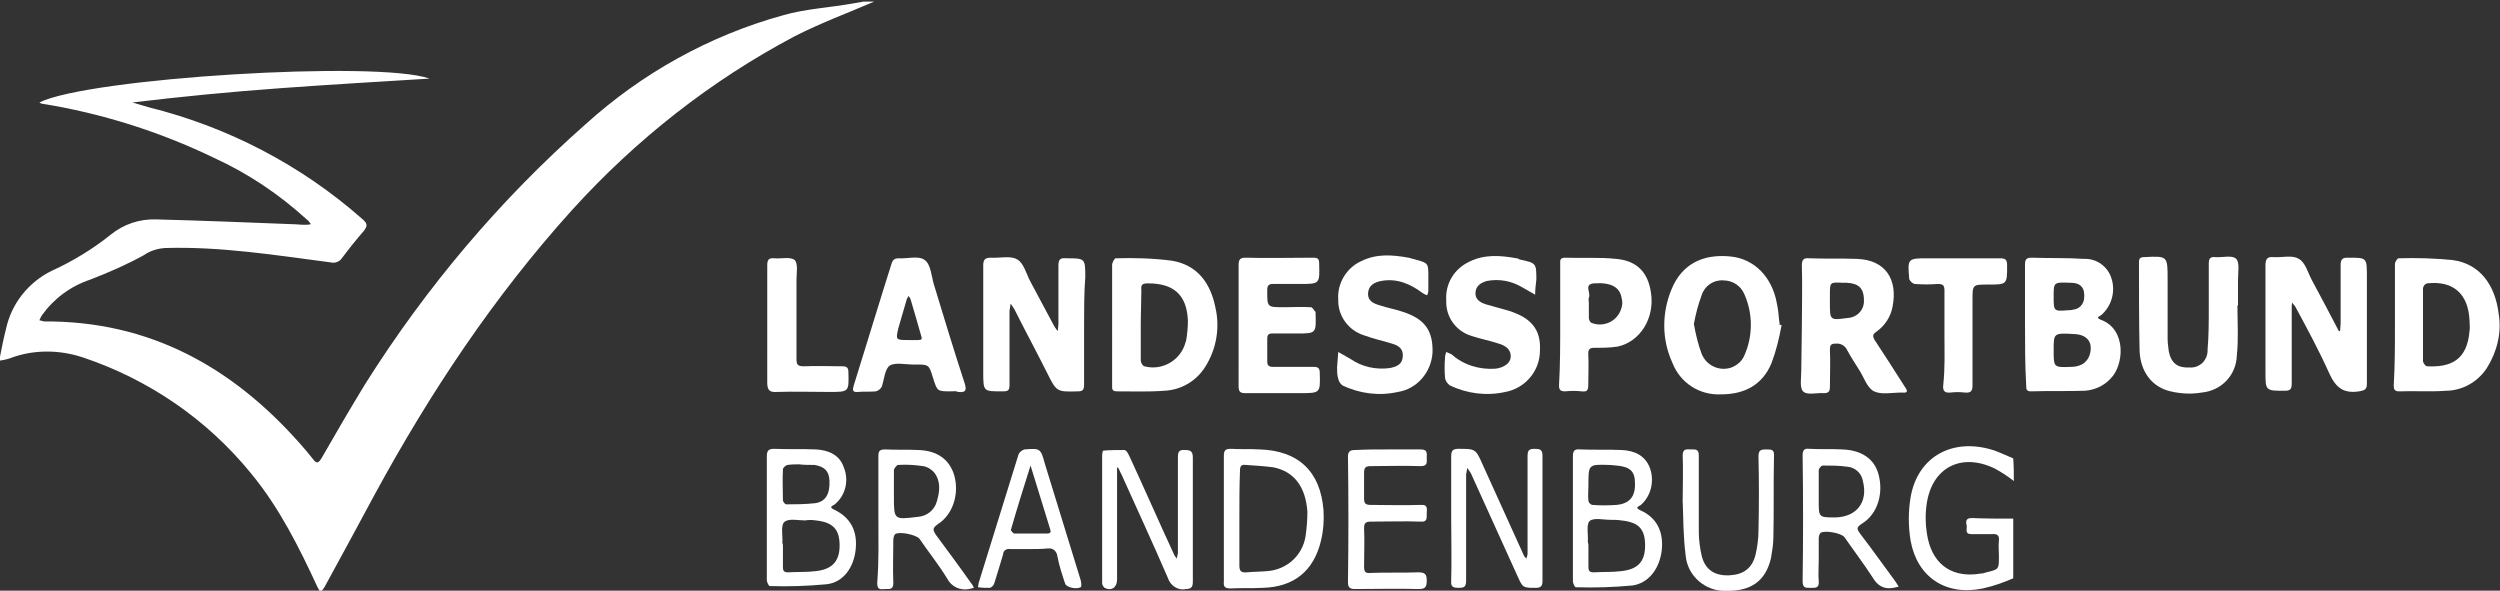
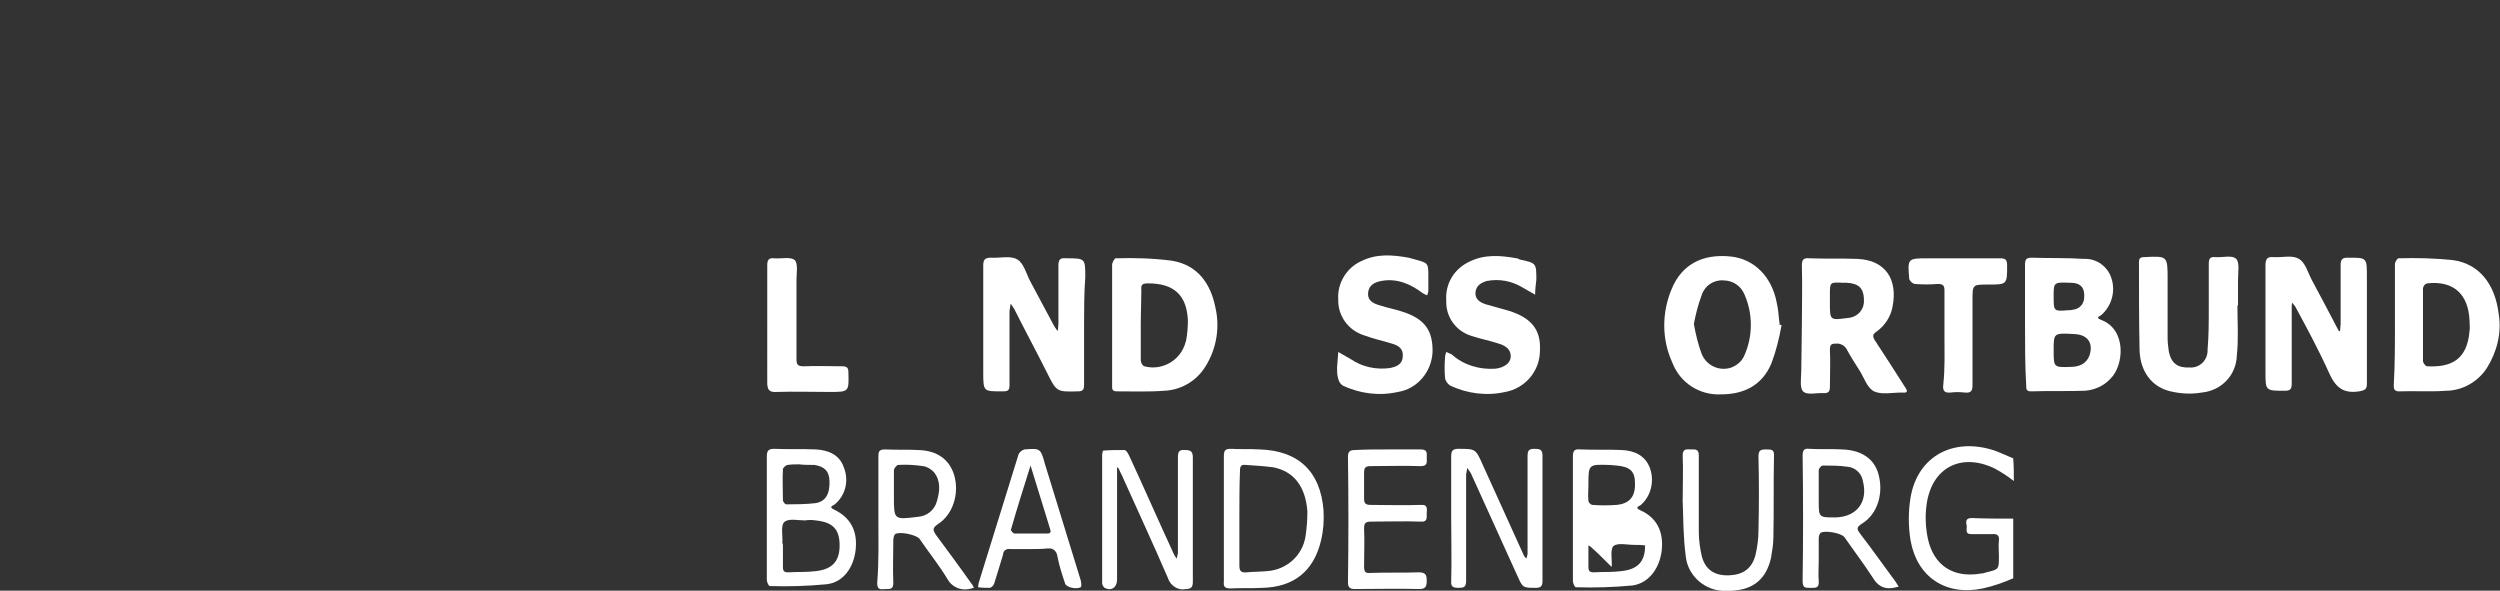
<svg xmlns="http://www.w3.org/2000/svg" version="1.1" id="Ebene_1" x="0px" y="0px" viewBox="0 0 419 99" style="enable-background:new 0 0 419 99;" xml:space="preserve">
  <rect x="0" y="0" width="419" height="99" fill="#333333" stroke="none" />
  <style type="text/css">
	.st0{fill:#144391;}
	.st1{fill:#FFFFFF;}
	.st2{clip-path:url(#SVGID_00000107563125747488370730000002702107793813186975_);}
	.st3{fill:#0F468D;}
	.st4{clip-path:url(#SVGID_00000078024265660301921210000003026690457695064985_);}
	.st5{clip-path:url(#SVGID_00000042703871324030465570000009382103438451095985_);}
	.st6{clip-path:url(#SVGID_00000010273413554661322610000004859551992499571129_);}
	.st7{clip-path:url(#SVGID_00000002364709980597211690000013461416019004152494_);}
	.st8{clip-path:url(#SVGID_00000114070722276997546390000015832654966512670111_);}
	.st9{clip-path:url(#SVGID_00000075152036717039230490000001283319900887654068_);}
	.st10{clip-path:url(#SVGID_00000044175013517467521020000016480518132307119529_);}
	.st11{clip-path:url(#SVGID_00000152221790483088091790000002054117499449838213_);}
	.st12{clip-path:url(#SVGID_00000045605879602416825600000010031395837504924849_);}
	.st13{clip-path:url(#SVGID_00000021103997587179394870000012573994930407885953_);}
	.st14{clip-path:url(#SVGID_00000127014536556270589390000012473694770118344125_);}
	.st15{clip-path:url(#SVGID_00000157288451127592836820000009587363377302942122_);}
	.st16{clip-path:url(#SVGID_00000122692258927780089910000010758070572767936179_);}
	.st17{clip-path:url(#SVGID_00000019649411082722315950000006047537364005558173_);}
	.st18{clip-path:url(#SVGID_00000016757311986642764940000005559101397794990977_);}
	.st19{clip-path:url(#SVGID_00000124140820747511971440000001248410541709084853_);}
	.st20{clip-path:url(#SVGID_00000115495490785613479760000012581211358876033699_);}
	.st21{clip-path:url(#SVGID_00000027580464270019193960000017409681451849742774_);}
	.st22{clip-path:url(#SVGID_00000183244636226078432330000008784162690211728286_);}
	.st23{clip-path:url(#SVGID_00000142863014412311164670000013802788935380094382_);}
	.st24{fill-rule:evenodd;clip-rule:evenodd;fill:#FFFFFF;}
	.st25{clip-path:url(#SVGID_00000160903153733501039510000000868841186048364735_);}
	.st26{clip-path:url(#SVGID_00000034807971044935553370000017357020277945235085_);}
	.st27{clip-path:url(#SVGID_00000099649835059377571150000001706276562655637922_);}
	.st28{clip-path:url(#SVGID_00000045598355296075624730000003085531940700138631_);}
	.st29{clip-path:url(#SVGID_00000140711858777686793490000010340951701642588829_);}
	.st30{clip-path:url(#SVGID_00000178172277058737362260000017922164850619544751_);}
	.st31{clip-path:url(#SVGID_00000059304502434618677330000015398407202382982053_);}
	.st32{clip-path:url(#SVGID_00000000182743058146774280000005795789405432932258_);}
	.st33{clip-path:url(#SVGID_00000123430763813300181540000011027630343167423676_);}
	.st34{clip-path:url(#SVGID_00000109022510638182322700000015782512146939792785_);}
	.st35{clip-path:url(#SVGID_00000098908311104461107050000003520418580075356090_);}
	.st36{clip-path:url(#SVGID_00000140707137823294002800000006926794325108716686_);}
	.st37{clip-path:url(#SVGID_00000093159815548916077800000015899050647620688313_);}
	.st38{clip-path:url(#SVGID_00000062163321336155822990000008868466887211758748_);}
	.st39{clip-path:url(#SVGID_00000069380850899214899900000004567045419660002727_);}
	.st40{clip-path:url(#SVGID_00000029013063732778916970000008691455730907962546_);}
	.st41{clip-path:url(#SVGID_00000136378492997424483150000003346604236050265734_);}
	.st42{clip-path:url(#SVGID_00000103985597067997335440000006932089773053135501_);}
	.st43{clip-path:url(#SVGID_00000067919786116690367500000010223693743511831212_);}
	.st44{clip-path:url(#SVGID_00000150804342291555550080000017681965279812238517_);}
	.st45{clip-path:url(#SVGID_00000067207323684755231750000012557371370271473833_);}
	.st46{clip-path:url(#SVGID_00000153675155424170638530000016282067553075371197_);}
	.st47{clip-path:url(#SVGID_00000100344042518256682810000008763921905644651394_);}
	.st48{clip-path:url(#SVGID_00000040540414886404138100000011570326882014892167_);}
	.st49{clip-path:url(#SVGID_00000078013623301650625980000014914441985111615391_);}
	.st50{clip-path:url(#SVGID_00000043421867909550444030000010535641900603705740_);}
	.st51{clip-path:url(#SVGID_00000139273249255137591470000001443667683907035568_);}
	.st52{clip-path:url(#SVGID_00000151514606287309064550000010030852943396829865_);}
	.st53{clip-path:url(#SVGID_00000151503111450085009100000005285135596401528974_);}
	.st54{clip-path:url(#SVGID_00000170980827975670185450000001162267767685495716_);}
	.st55{clip-path:url(#SVGID_00000084513859560100154470000001632189079715260349_);}
	.st56{clip-path:url(#SVGID_00000052816445718154411910000006829466371262672051_);}
	.st57{clip-path:url(#SVGID_00000157298973614762935640000012159735987393578628_);}
	.st58{clip-path:url(#SVGID_00000026881267779208220450000016743573074422459564_);}
	.st59{clip-path:url(#SVGID_00000010313143919317838940000006557707285597873837_);}
	.st60{clip-path:url(#SVGID_00000114065391057346023730000015978271692455605890_);}
	.st61{clip-path:url(#SVGID_00000129899175652176523820000004374852401937112464_);}
	.st62{clip-path:url(#SVGID_00000093869062805974740120000002039400815792781190_);}
	.st63{clip-path:url(#SVGID_00000111889467765202487470000008066566024631344806_);}
	.st64{clip-path:url(#SVGID_00000058558121392238227980000011762853770229739159_);}
	.st65{clip-path:url(#SVGID_00000079469905461431057730000011530272666130986654_);}
	.st66{clip-path:url(#SVGID_00000135648712309152508510000016849602638518082478_);}
	.st67{clip-path:url(#SVGID_00000119092212319781326910000012638135265862488193_);}
	.st68{fill:none;}
	.st69{clip-path:url(#SVGID_00000039122090124054797450000009637257964727761289_);}
	.st70{fill:#010202;}
	.st71{clip-path:url(#SVGID_00000181056967225501848570000017896612363300112004_);}
	.st72{clip-path:url(#SVGID_00000036218383554899771520000009704384298983859349_);}
	.st73{clip-path:url(#SVGID_00000069383808930827795360000011108746628998620831_);}
	.st74{clip-path:url(#SVGID_00000115503673244697916160000002845873733869949886_);}
	.st75{clip-path:url(#SVGID_00000142168784200893912590000011400713704054616749_);}
	.st76{clip-path:url(#SVGID_00000175323195784198101750000012068717620103127478_);}
	.st77{clip-path:url(#SVGID_00000168113838389596071970000004536414215216970406_);}
	.st78{clip-path:url(#SVGID_00000096019998831563387400000015274898987660836236_);}
	.st79{clip-path:url(#SVGID_00000067938682178933051010000014573581853630425265_);}
	.st80{clip-path:url(#SVGID_00000034059196169238919250000018271823020561032877_);}
	.st81{clip-path:url(#SVGID_00000098214033556132111800000006976113114129839745_);}
	.st82{clip-path:url(#SVGID_00000076576885983029512980000016652859648310787467_);}
	.st83{clip-path:url(#SVGID_00000023247874665390774840000017259508351246397062_);}
	.st84{clip-path:url(#SVGID_00000001622473919440972620000018202276394803152552_);}
	.st85{clip-path:url(#SVGID_00000146463730920786622750000001274684894751766948_);}
	.st86{clip-path:url(#SVGID_00000034083547810353919860000013776375685228321712_);}
	.st87{clip-path:url(#SVGID_00000125590318970388804840000014716771447087619765_);}
	.st88{clip-path:url(#SVGID_00000005268383485248030340000009395319745487234482_);}
	.st89{clip-path:url(#SVGID_00000093857110762358807720000005466625746516603839_);}
	.st90{clip-path:url(#SVGID_00000083794881301520848680000003848814946111513535_);}
	.st91{clip-path:url(#SVGID_00000152237183949842850420000003942519263600792216_);}
	.st92{clip-path:url(#SVGID_00000001657032439106074580000017292295899299538091_);}
	.st93{clip-path:url(#SVGID_00000041989903754523184600000004471334675044447928_);}
	.st94{clip-path:url(#SVGID_00000114785956780216413210000007570974211678871710_);}
	.st95{clip-path:url(#SVGID_00000158741716511882801080000006720092408627156655_);}
	.st96{clip-path:url(#SVGID_00000116924885748934299020000000101415219192980890_);}
	.st97{clip-path:url(#SVGID_00000032614368518089235890000010922114630420833684_);}
	.st98{clip-path:url(#SVGID_00000094603540081313300790000004644515609648670871_);}
	.st99{clip-path:url(#SVGID_00000155846384467656815030000008812144962289553041_);}
	.st100{clip-path:url(#SVGID_00000075870488513325879270000017882768727697686658_);}
	.st101{clip-path:url(#SVGID_00000073692056125906313770000010712631582024998292_);}
	.st102{clip-path:url(#SVGID_00000000904238956303995870000009934240236602138028_);}
	.st103{clip-path:url(#SVGID_00000156583209496753544170000013479061701272786855_);}
	.st104{clip-path:url(#SVGID_00000106832826192177050970000011145888195332741811_);}
	.st105{clip-path:url(#SVGID_00000134250177050341536930000012033848962744257468_);}
	.st106{clip-path:url(#SVGID_00000062900288367708552350000010052411711339471002_);}
	.st107{clip-path:url(#SVGID_00000028296047460427165470000011450547175910626958_);}
	.st108{clip-path:url(#SVGID_00000041263483928884054860000000939946188282125247_);}
	.st109{clip-path:url(#SVGID_00000182490407989453016830000010974410373674348958_);}
	.st110{clip-path:url(#SVGID_00000127007397457426795070000016176084661027959976_);}
	.st111{clip-path:url(#SVGID_00000091697843417930221130000016457338471632566152_);}
	.st112{clip-path:url(#SVGID_00000080187743181228941210000010894831412270820525_);}
	.st113{clip-path:url(#SVGID_00000049182769587869715480000006309770402020784285_);}
	.st114{clip-path:url(#SVGID_00000176764502352339113560000001402281439301003929_);}
	.st115{clip-path:url(#SVGID_00000041992092443284318450000011774135114544581008_);}
	.st116{clip-path:url(#SVGID_00000151501862188043495780000002815301676832544433_);}
	.st117{clip-path:url(#SVGID_00000052102660390557533670000010508152193888593801_);}
	.st118{clip-path:url(#SVGID_00000048488645433780032040000000591056617867890089_);}
	.st119{clip-path:url(#SVGID_00000131362880680846925070000006844632561796117912_);}
	.st120{clip-path:url(#SVGID_00000121256045696896307050000001162174183263050905_);}
	.st121{clip-path:url(#SVGID_00000008865753609923959700000011347628526986425239_);}
	.st122{clip-path:url(#SVGID_00000059309677985426537500000006140909411823695754_);}
	.st123{clip-path:url(#SVGID_00000140712334322024025720000015770552191968830107_);}
	.st124{clip-path:url(#SVGID_00000031181473556464417750000010981386259252754329_);}
	.st125{clip-path:url(#SVGID_00000047768553079897282600000007693372884499925161_);}
	.st126{clip-path:url(#SVGID_00000012471303791040699530000006453289139012389794_);}
	.st127{clip-path:url(#SVGID_00000058553239894945801910000000103333644883756457_);}
	.st128{clip-path:url(#SVGID_00000062885414531222207850000002064952900543213757_);}
	.st129{clip-path:url(#SVGID_00000171681242693683511790000000376874284008858535_);}
	.st130{clip-path:url(#SVGID_00000076579124935313329120000008911906788347378829_);}
	.st131{clip-path:url(#SVGID_00000181052330968293658900000013720437474628432545_);}
	.st132{clip-path:url(#SVGID_00000034079666319242460470000017392919449984839051_);}
	.st133{clip-path:url(#SVGID_00000139995316629700167830000014361029121331186082_);}
	.st134{clip-path:url(#SVGID_00000135653467992138898660000005238630922811491239_);}
	.st135{clip-path:url(#SVGID_00000013902570048117465170000017972913916601568408_);}
	.st136{clip-path:url(#SVGID_00000006690831866580412880000014223101925287503772_);}
	.st137{clip-path:url(#SVGID_00000023962744671604526480000001769477834141171114_);}
	.st138{clip-path:url(#SVGID_00000106120376037513008080000012504794120083798914_);}
	.st139{clip-path:url(#SVGID_00000157284909611533252720000000400710503717367184_);}
	.st140{fill:#12448F;}
	.st141{fill:#FFFFFF;stroke:#12448F;stroke-width:0.142;stroke-miterlimit:10;}
	.st142{fill:#FEFEFC;}
	.st143{fill:#080B09;}
	.st144{fill:#1D1F1C;}
	.st145{fill:#FCFDFA;}
	.st146{fill:#F8F9F6;}
	.st147{fill:#060907;}
	.st148{fill:#040505;}
	.st149{fill:#FFFFFD;}
	.st150{fill:#190B06;}
	.st151{fill:#848583;}
	.st152{fill:#009B43;}
	.st153{fill:#0DA142;}
	.st154{fill:#089F42;}
	.st155{fill:#FFFCF9;}
	.st156{fill:#080807;}
	.st157{fill:#060706;}
	.st158{fill:#66581F;}
	.st159{fill:#FEF9F8;}
	.st160{fill:#E54A2F;}
	.st161{fill:#DC4828;}
	.st162{fill:#E46664;}
	.st163{fill:#E64829;}
</style>
  <g id="Logo_LSB_Brandenburg" transform="translate(519 1265.772)">
    <g id="Gruppe_106" transform="translate(0 0)">
-       <path id="Pfad_275" class="st1" d="M-519-1206c0.3-1.5,0.6-3.1,1-4.6c0.9-4.3,3.8-7.9,7.7-9.8c3.5-1.6,6.8-3.6,9.8-6    c2.2-1.8,4.9-2.7,7.7-2.6c7.6,0.2,15.2,0.5,22.8,0.8c0.7,0,1.3,0.1,2,0.1c0.4,0,0.7,0,1.1-0.1c-0.2-0.3-0.4-0.6-0.7-0.8    c-4.6-4.2-9.8-7.7-15.5-10.3c-9.1-4.4-18.9-7.5-28.9-9.1c-0.1,0-0.2-0.1-0.4-0.2c8.2-4.1,56.6-7.1,65.4-4    c-8.2,0.5-16.6,1-24.9,1.6c-8.3,0.6-16.6,1.4-24.9,2.4c0.9,0.3,1.8,0.5,2.7,0.8c13.3,3.3,25.6,9.7,35.9,18.8    c0.8,0.7,0.8,1.1,0.2,1.9c-1.3,1.5-2.5,3-3.7,4.6c-0.4,0.6-1.2,0.9-1.9,0.7c-9.2-1.2-18.5-2.7-27.8-2.4c-1.3,0.1-2.5,0.5-3.5,1.2    c-2.9,1.6-5.9,2.9-9,4.1c-3.3,1.1-6.1,3.2-8.1,6c-0.1,0.2-0.3,0.5-0.4,0.8c0.3,0.1,0.5,0.1,0.8,0.2c17.6-0.1,31.5,7.6,42.9,20.5    c0.7,0.8,1.4,1.6,2.1,2.5c0.6,0.8,0.9,0.9,1.5-0.1c2.4-4.2,4.8-8.3,7.3-12.4c10.2-16.2,22.6-30.9,37-43.6    c9.4-8.5,20.7-14.8,33-18.2c3.8-1.1,7.9-1.3,11.8-2c0.6-0.1,1.2-0.2,1.7-0.3h1.8c-4.4,1.9-9,3.6-13.3,5.8    c-14,7.4-26.6,17.3-37.3,29.1c-13.1,14.5-23.8,30.6-33.1,47.7c-2.8,5.2-5.6,10.4-8.4,15.5c-0.2,0.3-0.4,0.6-0.7,0.9    c-0.2-0.3-0.3-0.6-0.5-0.9c-3.1-6.7-6.4-13.3-11.1-19c-7.4-9.1-17.2-15.8-28.3-19.5c-4-1.3-8.3-1.3-12.2,0.2    c-0.6,0.2-1.2,0.3-1.8,0.4V-1206z" />
      <g id="Gruppe_104" transform="translate(128.492 42.819)">
        <path id="Pfad_276" class="st1" d="M-465.8-1254.1c0,3.3,0,6.7,0,10c0,0.8-0.2,1.1-1,1.1c-3.6,0.1-3.6,0.1-5.2-3.1     c-1.8-3.6-3.7-7.1-5.5-10.7c-0.2-0.3-0.4-0.6-0.6-0.9c-0.1,0.4-0.1,0.8-0.2,1.2c0,4.1,0,8.3,0,12.4c0,0.9-0.2,1.1-1.1,1.1     c-3.3,0-3.3,0.1-3.3-3.3c0-5.9,0-11.9,0-17.8c0-1,0.3-1.3,1.3-1.3c1.5,0.1,3.3-0.4,4.4,0.3c1.1,0.6,1.5,2.4,2.2,3.7     c1.3,2.4,2.6,4.9,3.9,7.3c0.2,0.3,0.4,0.7,0.7,1c0-0.4,0.1-0.8,0.1-1.2c0-3.3,0-6.5,0-9.8c0-1,0.3-1.3,1.3-1.2     c3.2,0,3.2,0,3.2,3.2C-465.8-1259.5-465.8-1256.8-465.8-1254.1z" />
        <path id="Pfad_277" class="st1" d="M-255.3-1253.1c0-0.4,0.1-0.8,0.1-1.2c0-3.3,0-6.6,0-9.9c0-0.9,0.3-1.2,1.1-1.2     c3.3,0,3.3-0.1,3.3,3.2c0,5.9,0,11.9,0,17.8c0,1-0.2,1.2-1.3,1.4c-2.6,0.4-3.9-0.6-5-3c-1.7-3.8-3.7-7.5-5.7-11.2     c-0.1-0.2-0.4-0.4-0.5-0.7c-0.1,0.3-0.1,0.5-0.1,0.8c0,4.3,0,8.5,0,12.8c0,1-0.3,1.2-1.2,1.2c-3.2,0-3.2,0-3.2-3.2     c0-5.9,0-11.9,0-17.8c0-1.1,0.3-1.5,1.4-1.4c1.4,0.1,3.1-0.4,4.2,0.3c1.1,0.6,1.5,2.3,2.2,3.6c1.5,2.8,3,5.6,4.5,8.5     C-255.5-1253.1-255.4-1253.1-255.3-1253.1z" />
        <path id="Pfad_278" class="st1" d="M-308.1-1254.2c0-3.3,0-6.7,0-10c0-0.9,0.2-1.2,1.1-1.2c2.9,0.1,5.8,0,8.8,0.2     c2.1-0.1,4,1.3,4.6,3.3c0.7,2.2,0,4.6-1.7,6.1c-0.2,0.2-1.1,0.4-0.1,0.8c4.4,1.6,3.9,7.7,1.6,9.9c-1.1,1.2-2.7,1.9-4.3,2     c-3,0.1-6,0-9,0.1c-0.8,0-0.8-0.4-0.8-1C-308.1-1247.4-308.1-1250.8-308.1-1254.2z M-303.3-1249.9c0,2.9,0,2.9,2.9,2.8     c0.6,0,1.2-0.1,1.8-0.4c0.6-0.3,1.1-0.9,1.3-1.5c0.7-2.1-0.3-3.5-2.5-3.6C-303.3-1252.8-303.3-1252.8-303.3-1249.9L-303.3-1249.9     z M-303.3-1258.9c0,2.5,0,2.5,2.5,2.3c0.3,0,0.5,0,0.8-0.1c1-0.1,1.7-0.9,1.8-1.8c0.2-1.8-0.5-2.7-2.3-2.7     C-303.3-1261.3-303.3-1261.3-303.3-1258.9z" />
        <path id="Pfad_279" class="st1" d="M-345.5-1254.1c0-3.3,0.1-6.7,0-10c0-1,0.3-1.3,1.3-1.2c2.7,0.1,5.3,0,8,0.1     c4.7,0.2,6.8,3.4,5.9,8c-0.3,1.7-1.3,3.2-2.7,4.2c-0.6,0.4-0.7,0.7-0.3,1.4c1.7,2.6,3.4,5.2,5.1,7.9c0.5,0.7,0.4,1-0.5,0.9h-0.1     c-1.6,0-3.3,0.4-4.6-0.2c-1.2-0.6-1.7-2.4-2.5-3.6c-0.7-1.1-1.4-2.2-2-3.3c-0.3-0.7-1.1-1.2-1.9-1.1c-0.8,0-1,0.2-1,1     c0.1,2.1,0,4.1,0,6.2c0,0.8-0.2,1.1-1,1.1c-1.2-0.1-2.8,0.4-3.5-0.3c-0.6-0.6-0.3-2.3-0.3-3.5L-345.5-1254.1z M-338.7-1261.2     c-2.1-0.1-2.1-0.1-2.1,2v1.4c0,2.9,0,2.9,3,2.5c1.6-0.1,2.8-1.4,2.7-3c0-0.1,0-0.2,0-0.3c-0.1-1.7-0.9-2.5-2.9-2.6     C-338.2-1261.2-338.4-1261.2-338.7-1261.2L-338.7-1261.2z" />
        <path id="Pfad_280" class="st1" d="M-246.1-1254.3c0-3.3,0-6.7,0-10c0-0.4,0.4-1,0.6-1c3-0.1,6.1,0,9.1,0.3     c4.4,0.6,7.1,4,7.7,9.1c0.5,3.1-0.3,6.3-2,9c-1.5,2.3-4.1,3.8-6.9,3.8c-2.6,0.2-5.2,0-7.8,0.1c-0.8,0-0.9-0.4-0.9-1     C-246.1-1247.4-246.1-1250.9-246.1-1254.3z M-241.4-1254.2c0,2,0,4.1,0,6.1c0,0.3,0.4,0.9,0.7,0.9c3.9,0.2,6.7-1,7.1-5.9     c0.1-0.6,0-1.2,0-1.8c-0.2-4.4-2.7-6.7-7.1-6.2c-0.4,0.1-0.6,0.4-0.7,0.8C-241.4-1258.3-241.4-1256.3-241.4-1254.2L-241.4-1254.2     z" />
        <path id="Pfad_281" class="st1" d="M-461.1-1254.2c0-3.3,0-6.7,0-10c0-0.4,0.4-1.1,0.6-1.1c3.1-0.1,6.3,0,9.4,0.4     c4.3,0.7,6.5,3.8,7.3,7.8c0.8,3.4,0.2,7-1.7,10c-1.5,2.4-4.1,3.9-6.9,4c-2.6,0.2-5.3,0.1-7.9,0.1c-0.9,0-0.8-0.5-0.8-1.1     C-461.1-1247.4-461.1-1250.8-461.1-1254.2z M-456.3-1254.2c0,2,0,4,0,6c0,0.4,0.3,0.9,0.6,1c3,0.8,6.1-1,6.9-4     c0-0.1,0.1-0.2,0.1-0.3c0.2-1.1,0.3-2.2,0.3-3.4c-0.2-4.3-2.4-6.2-6.7-6.2c-0.9,0-1.2,0.2-1.1,1.1     C-456.2-1258.1-456.3-1256.2-456.3-1254.2L-456.3-1254.2z" />
        <path id="Pfad_282" class="st1" d="M-348.9-1254.1c-0.4,2.2-0.9,4.3-1.7,6.4c-1.5,3.6-4.5,5.2-8.4,5.2c-3.6,0.2-6.9-1.9-8.2-5.3     c-1.8-3.9-1.8-8.4-0.1-12.4c1.7-4.1,5.2-5.9,9.9-5.4c3.9,0.4,6.9,3.4,7.7,7.8c0.3,1.2,0.3,2.5,0.5,3.7     C-349-1254.2-348.9-1254.1-348.9-1254.1z M-363.6-1254.3c0.3,1.7,0.7,3.4,1.3,5c0.8,2,3,3,5,2.3c1-0.4,1.8-1.1,2.2-2.1     c1.4-3.2,1.4-6.9,0-10.1c-0.6-1.5-2-2.4-3.6-2.4c-1.6-0.1-3.1,0.9-3.6,2.5C-362.9-1257.5-363.3-1255.9-363.6-1254.3z" />
        <path id="Pfad_283" class="st1" d="M-272.5-1257.4c0,2.8,0.2,5.6-0.1,8.4c-0.1,3.3-2.6,5.9-5.9,6.2c-1.7,0.3-3.5,0.2-5.2-0.2     c-3.1-0.7-5.1-3.3-5.2-6.9c-0.1-4.9-0.1-9.8-0.1-14.7c0-0.7,0.2-0.9,0.9-0.9c3.9-0.2,3.9-0.2,3.9,3.7v9.9c0,0.7,0.1,1.5,0.2,2.2     c0.4,2,1.5,2.8,3.5,2.7c1.6,0.1,2.9-1.1,3-2.7c0-0.1,0-0.2,0-0.3c0.2-2.3,0.2-4.7,0.2-7c0-2.5,0-4.9,0-7.4c0-0.8,0.2-1.2,1.1-1.1     c1.2,0.1,2.8-0.4,3.5,0.3c0.6,0.6,0.3,2.3,0.3,3.5c0,1.4,0,2.8,0,4.3C-272.3-1257.4-272.4-1257.4-272.5-1257.4z" />
        <path id="Pfad_284" class="st1" d="M-390-1261.7c-0.1,0.8-0.2,1.6-0.2,2.5c-0.7-0.4-1.4-0.8-2.1-1.2c-1.8-1.1-3.9-1.5-6-1.1     c-1,0.3-1.8,0.8-1.9,1.9c-0.1,1.2,0.8,1.7,1.7,2c1.3,0.4,2.6,0.7,3.9,1.1c3.8,1.2,5.4,3.2,5.2,6.7c0,3.4-2.5,6.3-5.8,6.9     c-3.1,0.7-6.4,0.3-9.3-1.1c-0.4-0.3-0.7-0.7-0.8-1.2c-0.1-1.2-0.1-2.3,0-3.5c0-0.3,0.1-0.6,0.2-0.9c0.3,0.1,0.6,0.3,0.9,0.4     c2,1.8,4.7,2.6,7.4,2.4c1.4-0.2,2.4-0.9,2.5-1.9c0.1-1.1-0.6-1.9-2-2.3c-1.5-0.5-3.1-0.8-4.6-1.3c-2.6-0.8-4.3-3.2-4.2-5.9     c-0.2-2.8,1.3-5.3,3.8-6.5c2.6-1.3,5.2-1.1,8-0.6c0.2,0,0.3,0.1,0.5,0.2C-390-1264.5-390-1264.5-390-1261.7z" />
        <path id="Pfad_285" class="st1" d="M-423.4-1247l0.2-2.6c0.7,0.4,1.4,0.8,2.1,1.2c1.9,1.3,4.2,1.8,6.5,1.5     c1.1-0.2,2.1-0.6,2.2-1.8c0.2-1.4-0.7-2-1.8-2.3c-1.6-0.5-3.1-0.8-4.7-1.4c-2.6-0.8-4.4-3.3-4.3-6c-0.2-2.7,1.4-5.3,3.8-6.4     c2.6-1.3,5.2-1.1,8-0.6c0.4,0.1,0.7,0.2,1.1,0.3c2.2,0.6,2.2,0.6,2.2,2.9c0,0.8,0,1.5,0,2.3c0,0.3-0.1,0.5-0.2,0.8     c-0.3-0.1-0.5-0.2-0.8-0.4c-2-1.5-4.3-2.5-6.9-2c-1.1,0.2-2.1,0.7-2.2,2c-0.1,1.4,1,1.8,2,2.1c1.2,0.4,2.4,0.6,3.6,1     c3.9,1.2,5.3,3.2,5.2,6.9c-0.2,3.3-2.6,6.1-5.8,6.6c-3.1,0.7-6.4,0.3-9.3-1.1c-0.4-0.3-0.6-0.7-0.7-1.1     C-423.4-1245.7-423.4-1246.4-423.4-1247L-423.4-1247z" />
-         <path id="Pfad_286" class="st1" d="M-488.1-1243c-2.3,0-2.3,0-3-2.2c-0.7-2.3-0.7-2.3-3-2.3h-0.4c-1.3,0-3-0.4-3.9,0.2     c-0.8,0.6-0.9,2.3-1.3,3.5c-0.2,0.4-0.6,0.7-1,0.8c-1,0.1-2,0-3,0.1c-1,0.1-0.9-0.4-0.7-1.1c1.7-5.5,3.4-11,5.1-16.5     c0.4-1.3,0.8-2.5,1.2-3.8c0.2-0.7,0.5-1,1.2-1c1.5,0.1,3.4-0.5,4.4,0.3c1,0.7,1.1,2.6,1.5,4c1.7,5.6,3.4,11.2,5.2,16.7     c0.4,1.3,0,1.5-1.1,1.4C-487.3-1243.1-487.7-1243-488.1-1243z M-495.2-1251.6c0.6,0,1.1,0,1.6,0c0.6,0,0.7-0.2,0.5-0.7     c-0.6-2.1-1.2-4.2-1.8-6.2c-0.1-0.2-0.2-0.3-0.3-0.5c-0.1,0.2-0.2,0.3-0.3,0.5c-0.5,1.6-0.9,3.2-1.4,4.8     C-497.4-1251.6-497.4-1251.6-495.2-1251.6L-495.2-1251.6z" />
-         <path id="Pfad_287" class="st1" d="M-439.9-1254.2c0-3.3,0-6.7,0-10c0-0.8,0.2-1.2,1.1-1.2c3.8,0.1,7.6,0,11.4,0c0.8,0,1,0.2,1,1     c0.1,3.4,0.1,3.4-3.2,3.4c-1.5,0-3,0-4.5,0c-0.8,0-1,0.3-1,1c0,2.9-0.1,2.9,2.8,2.9c1.5,0,3-0.1,4.5,0c0.3,0,0.5,0.5,0.8,0.8     c0,0.1,0,0.2,0,0.3c0.1,3.3,0.1,3.3-3.2,3.3c-1.3,0-2.7,0-4,0c-0.7,0-0.9,0.2-0.9,0.9c0,1.3,0,2.5,0,3.8c0,0.7,0.3,0.9,1,0.9     c2.3,0,4.5,0,6.8,0c0.7,0,1,0.2,1,1c0.1,3.4,0.1,3.4-3.3,3.4c-3.1,0-6.1,0-9.2,0c-0.9,0-1.1-0.3-1.1-1.2     C-439.9-1247.5-439.9-1250.8-439.9-1254.2z" />
-         <path id="Pfad_288" class="st1" d="M-386-1254.3v-10c0-0.6-0.1-1.1,0.8-1.1c2.9,0.1,5.8-0.1,8.6,0.2c3.4,0.3,5.3,2.2,5.8,5.6     c0.7,4.3-1.8,8.3-5.6,9.1c-1.3,0.2-2.6,0.2-3.9,0.2c-0.8,0-1,0.3-1,1c0.1,1.8,0,3.5,0,5.3c0,0.9-0.3,1.1-1.1,1     c-0.9-0.1-1.8-0.1-2.8,0c-0.8,0-1-0.3-1-1C-386-1247.4-386-1250.9-386-1254.3z M-381.2-1257.8c0,0.8,0,1.7,0,2.5     c0,0.3,0.2,0.7,0.4,0.8c1.9,0.8,4.1-0.1,4.9-2c0.3-0.7,0.4-1.4,0.2-2.1c-0.3-1.9-1.8-2.7-4.7-2.5c-1.7,0.2-0.4,1.6-0.8,2.4     C-381.3-1258.5-381.2-1258.1-381.2-1257.8L-381.2-1257.8z" />
        <path id="Pfad_289" class="st1" d="M-321.6-1252c0-2.6,0-5.3,0-7.9c0-0.8-0.2-1.1-1.1-1.1c-1.3,0.1-2.6,0.1-3.9,0     c-0.4-0.1-0.7-0.4-0.9-0.8c-0.3-3.5-0.3-3.5,3.2-3.5c4,0,8,0,12,0c0.9,0,1.2,0.2,1.2,1.2c0,3.2,0,3.2-3.2,3.2     c-2.6,0-2.6,0-2.6,2.6c0,4.7,0,9.4,0,14.2c0,1-0.2,1.4-1.3,1.3c-0.8-0.1-1.6-0.1-2.4,0c-1.1,0.1-1.3-0.4-1.2-1.3     C-321.5-1246.9-321.6-1249.5-321.6-1252z" />
        <path id="Pfad_290" class="st1" d="M-518.9-1254.1c0-3.3,0-6.7,0-10c0-0.9,0.2-1.3,1.2-1.2c1.2,0.1,2.7-0.3,3.4,0.3     c0.6,0.6,0.3,2.2,0.3,3.3c0,4.4,0,8.9,0,13.3c0,0.9,0.2,1.2,1.2,1.2c2.2-0.1,4.3,0,6.5,0c0.8,0,1,0.3,1,1     c0.1,3.3,0.1,3.3-3.2,3.3c-2.9,0-5.8-0.1-8.8,0c-1.3,0.1-1.6-0.4-1.6-1.6C-518.9-1247.8-518.9-1250.9-518.9-1254.1z" />
      </g>
      <g id="Gruppe_105" transform="translate(128.519 74.851)">
        <path id="Pfad_291" class="st1" d="M-310-1260c-1-0.8-2.1-1.5-3.2-2.1c-5.6-2.7-10.5-0.2-11.4,5.9c-0.3,2-0.2,4,0.2,5.9     c1,4.5,4.3,6.6,8.9,5.8c0.3,0,0.6-0.1,0.9-0.2c2.1-0.5,2.1-0.5,2.1-2.7c0-0.9-0.1-1.8,0-2.6c0.1-0.9-0.3-1.2-1.2-1.1     c-1.1,0-2.3,0-3.4,0c-1.2,0-0.7-0.9-0.8-1.4s-0.3-1.3,0.8-1.3c2.3,0.1,4.7,0.1,7,0.1v10c-1.6,0.7-3.3,1.3-5.1,1.7     c-6.2,1.3-11-1.9-12.1-8c-0.4-2.4-0.4-4.9,0-7.3c1.2-6.9,7.2-10.1,14.1-7.8c1.1,0.4,2.1,0.9,3.1,1.3     C-310-1262.5-310-1261.2-310-1260z" />
        <path id="Pfad_292" class="st1" d="M-519-1253.7c0-3.5,0-6.9,0-10.4c0-0.9,0.2-1.3,1.2-1.3c2.3,0.1,4.7,0,7,0.1     c2.1,0.1,4,0.9,4.7,3c0.9,2.2,0.3,4.7-1.5,6.2c-0.2,0.2-1.2,0.4-0.1,0.9c2.7,1.3,3.9,3.5,3.6,6.6c-0.3,3.1-2.1,5.6-4.9,5.9     c-3.2,0.3-6.3,0.4-9.5,0.3c-0.2,0-0.5-0.7-0.5-1C-519-1246.7-519-1250.2-519-1253.7z M-516.3-1249.1c0,1.2,0,2.3,0,3.5     c0,0.7,0.2,0.9,0.9,0.9c1.5-0.1,3.1,0,4.6-0.2c2.8-0.3,4-1.7,4-4.3c0-2.7-1.1-3.9-4-4.2c-0.6-0.1-1.2-0.1-1.8,0     c-1.2,0-2.8-0.4-3.5,0.3c-0.6,0.6-0.2,2.3-0.3,3.5C-516.3-1249.5-516.3-1249.3-516.3-1249.1L-516.3-1249.1z M-513.6-1262.8     L-513.6-1262.8c-0.6,0-1.2,0-1.9,0.1c-0.3,0-0.8,0.5-0.8,0.7c-0.1,1.8,0,3.5,0,5.2c0,0.3,0.4,0.7,0.5,0.7c1.7,0,3.3,0,5-0.2     c1.7-0.3,2.4-1.6,2.3-3.8c-0.1-1.6-0.8-2.3-2.5-2.6C-511.9-1262.7-512.8-1262.7-513.6-1262.8L-513.6-1262.8z" />
-         <path id="Pfad_293" class="st1" d="M-383.9-1253.8c0-3.4,0-6.9,0-10.3c0-0.9,0.2-1.3,1.2-1.2c2.3,0.1,4.7,0,7,0.1     c2.1,0.1,3.9,0.9,4.7,3c0.8,2.2,0.2,4.7-1.5,6.2c-0.2,0.2-1.2,0.4-0.1,0.9c2.7,1.2,3.9,3.5,3.6,6.6c-0.3,3-2.1,5.6-4.9,6     c-3.2,0.3-6.3,0.4-9.5,0.3c-0.2,0-0.5-0.7-0.5-1L-383.9-1253.8z M-381.3-1249.1c0,1.1,0,2.3,0,3.4c0,0.7,0.1,1,0.9,1     c1.5-0.1,3.1,0,4.6-0.2c2.8-0.3,4-1.6,4-4.3c0-2.8-1.1-3.9-4-4.2c-0.6-0.1-1.2-0.1-1.8-0.1c-1.2,0-2.8-0.4-3.5,0.2     c-0.6,0.6-0.2,2.3-0.3,3.5C-381.3-1249.5-381.3-1249.3-381.3-1249.1L-381.3-1249.1z M-381.3-1259.3c0,0.9-0.1,1.8,0,2.6     c0,0.3,0.4,0.7,0.7,0.7c1.3,0.1,2.7,0.1,4,0c2.2-0.2,3.2-1.4,3.1-3.7c0-1.9-0.8-2.7-3.1-2.9c-0.4,0-0.8-0.1-1.3-0.1     C-381.3-1262.8-381.3-1262.8-381.3-1259.3z" />
+         <path id="Pfad_293" class="st1" d="M-383.9-1253.8c0-3.4,0-6.9,0-10.3c0-0.9,0.2-1.3,1.2-1.2c2.3,0.1,4.7,0,7,0.1     c2.1,0.1,3.9,0.9,4.7,3c0.8,2.2,0.2,4.7-1.5,6.2c-0.2,0.2-1.2,0.4-0.1,0.9c2.7,1.2,3.9,3.5,3.6,6.6c-0.3,3-2.1,5.6-4.9,6     c-3.2,0.3-6.3,0.4-9.5,0.3c-0.2,0-0.5-0.7-0.5-1L-383.9-1253.8z M-381.3-1249.1c0,1.1,0,2.3,0,3.4c0,0.7,0.1,1,0.9,1     c1.5-0.1,3.1,0,4.6-0.2c2.8-0.3,4-1.6,4-4.3c-0.6-0.1-1.2-0.1-1.8-0.1c-1.2,0-2.8-0.4-3.5,0.2     c-0.6,0.6-0.2,2.3-0.3,3.5C-381.3-1249.5-381.3-1249.3-381.3-1249.1L-381.3-1249.1z M-381.3-1259.3c0,0.9-0.1,1.8,0,2.6     c0,0.3,0.4,0.7,0.7,0.7c1.3,0.1,2.7,0.1,4,0c2.2-0.2,3.2-1.4,3.1-3.7c0-1.9-0.8-2.7-3.1-2.9c-0.4,0-0.8-0.1-1.3-0.1     C-381.3-1262.8-381.3-1262.8-381.3-1259.3z" />
        <path id="Pfad_294" class="st1" d="M-404.3-1253.8c0-3.4,0-6.9,0-10.3c0-0.9,0.2-1.3,1.2-1.3c2.9,0,2.9,0,4.1,2.7     c2.3,5,4.5,10,6.8,15c0.1,0.3,0.3,0.5,0.5,0.7c0.1-0.3,0.2-0.6,0.2-0.9c0-5.4,0-10.9,0-16.3c0-1,0.3-1.2,1.2-1.2     c0.8,0,1.3,0.1,1.3,1.1c0,7,0,14.1,0,21.1c0,0.8-0.3,1.1-1.1,1.1c-2.2,0-2.2,0-3.1-2c-2.6-5.7-5.2-11.5-7.8-17.2     c-0.2-0.3-0.4-0.6-0.6-0.9c-0.1,0.4-0.1,0.7-0.2,1.1c0,5.9,0,11.9,0,17.8c0,1-0.3,1.2-1.2,1.2c-0.9,0-1.4-0.1-1.3-1.2     C-404.2-1246.8-404.3-1250.3-404.3-1253.8z" />
        <path id="Pfad_295" class="st1" d="M-460.3-1262.2v18.7c0,1.3-0.9,2-2.1,1.4c-0.2-0.2-0.4-0.5-0.4-0.8c0-7.2,0-14.3,0-21.4     c0-0.3,0.1-0.8,0.2-0.8c1.2-0.1,2.3-0.1,3.5-0.1c0.4,0,0.7,0.7,0.9,1.1c2.5,5.4,4.9,10.9,7.4,16.3c0.1,0.3,0.3,0.5,0.5,0.8     c0.1-0.3,0.1-0.6,0.2-0.9c0-5.3,0-10.7,0-16c0-0.9,0.1-1.4,1.2-1.3c1,0,1.3,0.3,1.3,1.3c0,6.9,0,13.9,0,20.8     c0,0.9-0.3,1.2-1.2,1.2c-1.3,0.3-2.6-0.6-3-1.9c-2.5-5.8-5.2-11.6-7.8-17.4c-0.2-0.3-0.3-0.7-0.5-1     C-460.2-1262.3-460.3-1262.3-460.3-1262.2z" />
        <path id="Pfad_296" class="st1" d="M-442.4-1253.8c0-3.5,0-6.9,0-10.4c0-1,0.3-1.2,1.2-1.2c1.6,0.1,3.2,0,4.8,0.1     c6.5,0.2,10.2,3.7,10.7,10.2c0.1,1.7,0,3.3-0.4,5c-1.2,5.2-4.6,7.9-9.9,8c-1.8,0.1-3.5,0-5.3,0.1c-0.9,0-1.2-0.3-1.1-1.1v-0.1     C-442.4-1246.8-442.4-1250.3-442.4-1253.8z M-439.8-1253.8c0,2.6,0,5.3,0,7.9c0,0.9,0.2,1.3,1.2,1.2c1.1-0.1,2.3-0.1,3.4-0.2     c3.3-0.2,6-2.6,6.5-5.9c0.2-1.4,0.3-2.7,0.3-4.1c-0.3-4.1-2.2-6.7-5.7-7.4c-1.5-0.2-3.1-0.3-4.6-0.4c-0.8-0.1-1,0.2-1,1     C-439.8-1259.1-439.8-1256.5-439.8-1253.8L-439.8-1253.8z" />
        <path id="Pfad_297" class="st1" d="M-342.7-1246.7c0,1.2-0.1,2.4,0,3.5c0.1,1.2-0.6,1.1-1.4,1.1c-0.7,0-1.3,0.1-1.3-1.1     c0.1-7,0.1-14,0-21.1c0-0.9,0.3-1.2,1.1-1.1c1.8,0.1,3.7,0,5.5,0.1c3.3,0.1,5.4,1.6,6.1,4.1c0.9,3.2-0.1,6.7-2.7,8.3     c-1.1,0.7-0.9,1-0.3,1.8c2,2.6,3.9,5.3,5.9,8c0.2,0.3,0.3,0.5,0.5,0.8c-0.3,0.1-0.6,0.1-0.9,0.2c-1.6,0.3-2.7-0.4-3.5-1.8     c-1.5-2.3-3.1-4.4-4.7-6.7c-0.5-0.7-3.4-1.2-4-0.7c-0.2,0.2-0.3,0.6-0.3,0.9C-342.7-1249.2-342.7-1247.9-342.7-1246.7z      M-342.7-1258.2v1.5c0,2.8,0,2.8,2.8,2.8c3.6-0.1,5.5-2.6,4.6-6.1c-0.2-1.3-1.3-2.3-2.6-2.4c-1.4-0.2-2.7-0.2-4.1-0.2     c-0.3,0-0.7,0.5-0.7,0.8C-342.7-1260.7-342.7-1259.4-342.7-1258.2L-342.7-1258.2z" />
        <path id="Pfad_298" class="st1" d="M-500.3-1253.7c0-3.5,0-7,0-10.5c0-0.8,0.2-1.1,1.1-1.1c1.9,0.1,3.8,0,5.6,0.1     c3.2,0.1,5.2,1.6,6,4.2c0.9,3.1-0.2,6.6-2.7,8.2c-1,0.7-0.9,1-0.3,1.9c2,2.7,4,5.4,5.9,8.1c0.2,0.2,0.3,0.5,0.4,0.7     c-0.3,0.1-0.5,0.1-0.8,0.2c-1.5,0.3-3-0.4-3.7-1.8c-1.4-2.3-3.1-4.4-4.6-6.6c-0.5-0.7-3.4-1.3-4.1-0.8c-0.2,0.2-0.3,0.7-0.3,1     c0,2.4-0.1,4.8,0,7.2c0,1.1-0.6,1-1.3,1c-0.7,0-1.4,0.3-1.4-1C-500.2-1246.6-500.3-1250.2-500.3-1253.7z M-497.7-1258.4v1     c0,3.9,0,3.9,4,3.4c1.5-0.1,2.8-1.1,3.2-2.6c0.5-1.7,0.7-3.4-0.5-4.9c-0.5-0.5-1.1-0.9-1.8-1c-1.4-0.2-2.8-0.3-4.2-0.2     c-0.2,0-0.6,0.5-0.7,0.8C-497.7-1260.8-497.7-1259.6-497.7-1258.4z" />
        <path id="Pfad_299" class="st1" d="M-414.9-1265.3c1.8,0,3.7,0,5.5,0c1.2,0,1,0.7,1,1.4c0,0.7,0.2,1.4-1,1.4     c-2.8-0.1-5.6,0-8.4,0c-0.8,0-1.1,0.2-1.1,1.1c0,1.4,0,2.8,0,4.3c0,0.8,0.2,1.1,1.1,1.1c2.8,0,5.6,0.1,8.4,0c1.3-0.1,1,0.8,1,1.5     c0,0.7,0.1,1.4-1,1.3c-2.8-0.1-5.5,0-8.3,0c-0.9,0-1.2,0.2-1.2,1.1c0.1,2.1,0,4.3,0,6.4c0,0.9,0.2,1.2,1.1,1.1     c2.7-0.1,5.3,0,8-0.1c1.2,0,1.4,0.4,1.4,1.4c0,1-0.2,1.4-1.3,1.4c-3.6-0.1-7.1,0-10.7,0c-0.8,0-1.2-0.2-1.2-1.1     c0.1-7,0.1-14.1,0-21.1c0-0.9,0.4-1.1,1.2-1.1C-418.5-1265.3-416.7-1265.3-414.9-1265.3z" />
        <path id="Pfad_300" class="st1" d="M-474.9-1248.6c-1.1,0-2.2,0-3.3,0c-0.6-0.1-1.1,0.2-1.2,0.8c0,0,0,0.1,0,0.1     c-0.5,1.7-1,3.3-1.5,4.9c-0.1,0.3-0.4,0.6-0.7,0.7c-0.7,0-1.3,0-2-0.1c0-0.2,0.1-0.5,0.1-0.7c2.2-7.2,4.5-14.4,6.7-21.6     c0.2-0.4,0.6-0.7,1-0.8c2.6-0.2,2.7-0.2,3.4,2.4c2,6.5,4,13,6,19.5c0.1,0.4,0.2,1.1,0,1.2c-0.8,0.4-2.4,0-2.6-0.6     c-0.5-1.5-1-3-1.3-4.6c-0.1-0.8-0.7-1.4-1.5-1.3c-0.1,0-0.1,0-0.2,0C-472.9-1248.6-473.9-1248.6-474.9-1248.6z M-474.8-1262.6     c-1.2,3.8-2.3,7.3-3.3,10.8c0,0.1,0.4,0.6,0.6,0.6c1.8,0,3.6,0,5.4,0c0.5,0,0.8-0.1,0.6-0.7     C-472.6-1255.4-473.6-1258.8-474.8-1262.6L-474.8-1262.6z" />
        <path id="Pfad_301" class="st1" d="M-365.5-1256.8c0-2.5,0.1-5,0-7.5c0-1.2,0.7-1,1.4-1c0.7,0,1.3-0.1,1.3,1c0,4.3,0,8.5,0,12.8     c0,1.4,0.2,2.8,0.5,4.1c0.6,2.3,2.2,3.3,4.6,3.2c2.3-0.1,3.8-1.1,4.4-3.4c0.3-1.3,0.5-2.7,0.5-4.1c0.1-4.1,0.1-8.3,0-12.4     c0-1.1,0.4-1.2,1.3-1.2c0.9,0,1.4,0,1.3,1.2c-0.1,4.5,0,9-0.1,13.5c0,1.2-0.2,2.3-0.4,3.5c-0.9,3.9-3.4,5.6-7.6,5.5     c-3.4,0.1-6.4-2.5-6.7-5.9c-0.4-3.1-0.4-6.2-0.5-9.2C-365.6-1256.8-365.6-1256.8-365.5-1256.8z" />
      </g>
    </g>
  </g>
</svg>